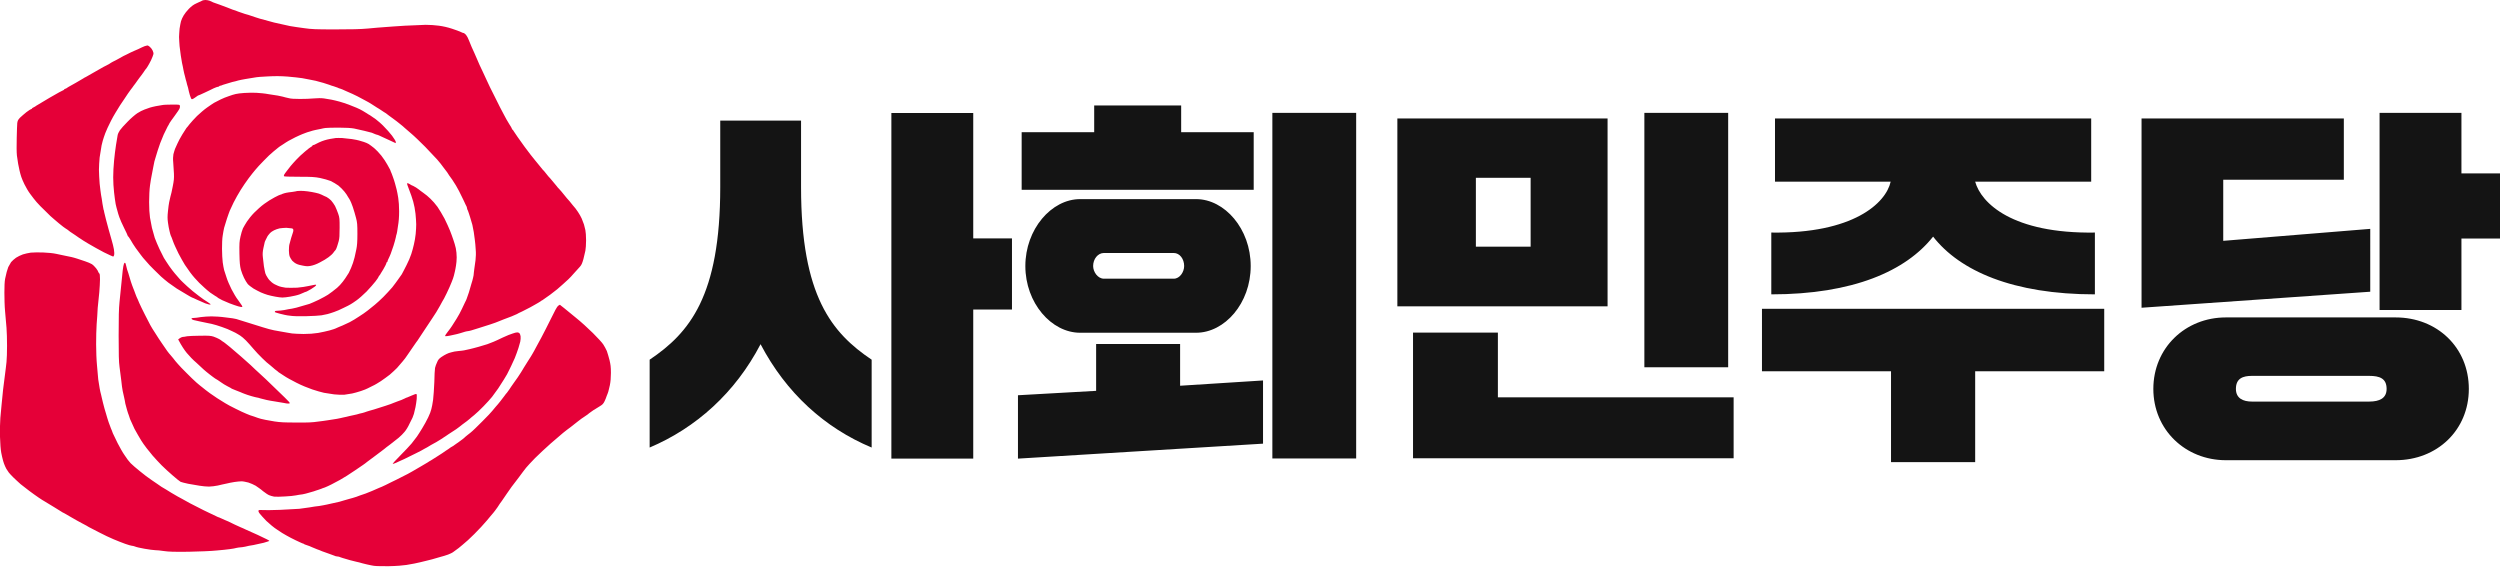
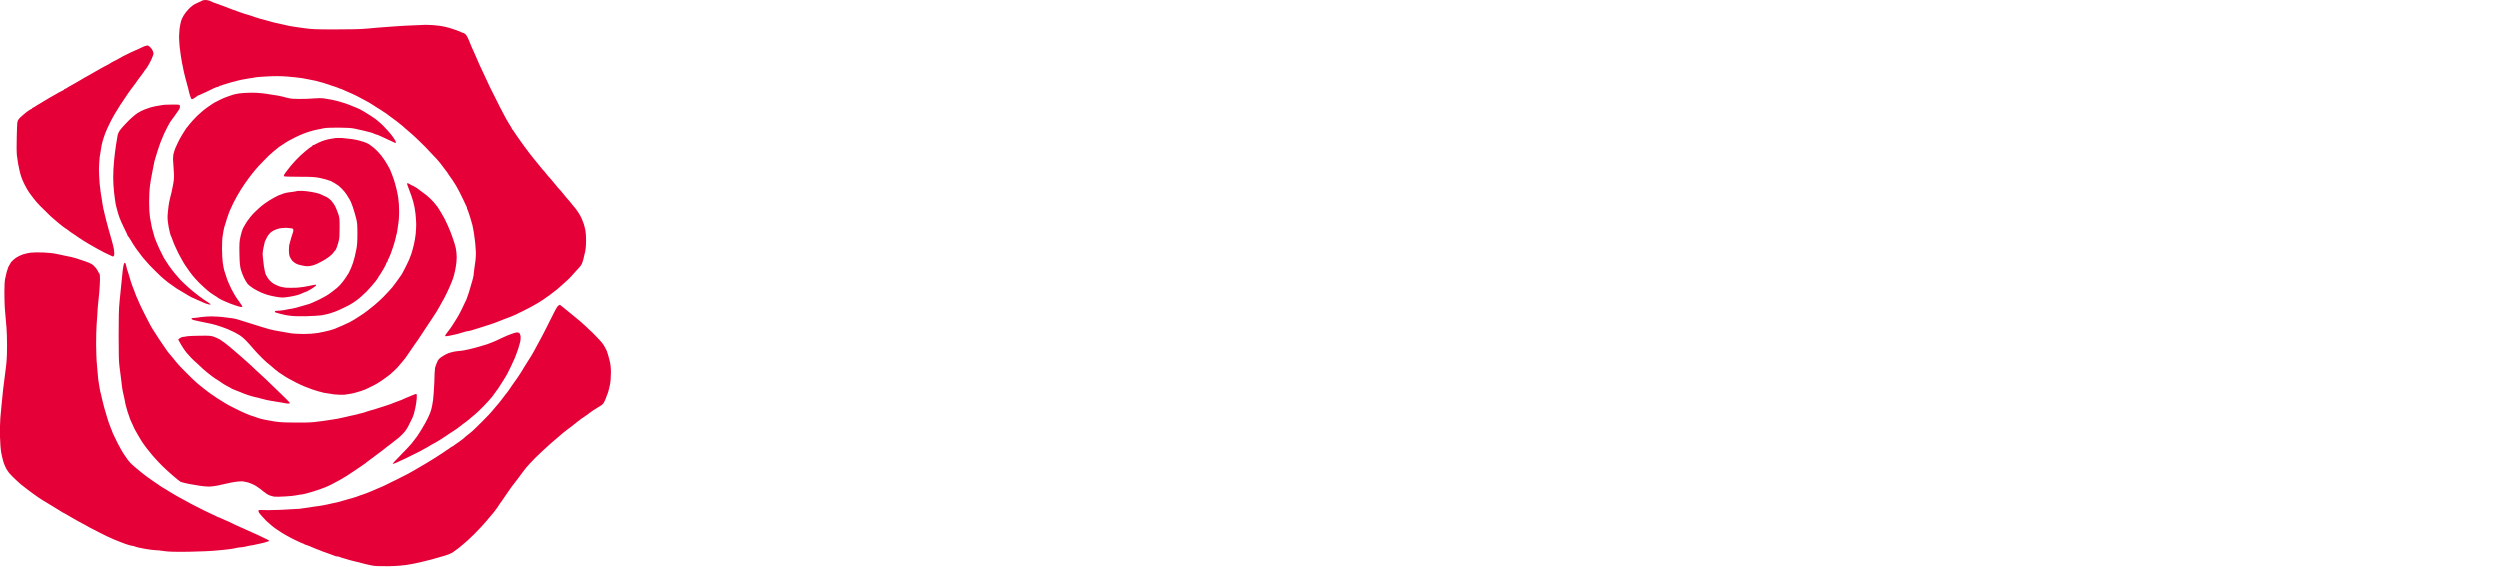
<svg xmlns="http://www.w3.org/2000/svg" version="1.2" viewBox="0 0 1420 322" width="1420" height="322">
  <style>.a{fill:#e50038}.b{fill:#141414}</style>
  <path fill-rule="evenodd" class="a" d="m116.7 0c0.7 0 1.8 0.2 2.3 0.4 0.6 0.3 1.6 0.7 2.2 1 0.6 0.2 2.1 0.8 3.4 1.2 1.3 0.5 3.2 1.2 4.3 1.6 1 0.4 2.5 1 3.3 1.3 0.8 0.2 2.2 0.7 3.1 1.1 1 0.4 2.6 0.9 3.8 1.3 1.1 0.3 2.9 0.8 3.9 1.2 1 0.4 3.1 1 4.6 1.5 1.4 0.4 5.1 1.4 8.1 2.2 3 0.7 7.1 1.6 9 2 1.9 0.3 5.5 0.9 8.1 1.2 4.1 0.6 6.5 0.7 17.5 0.7 9.4 0 14.3-0.1 18.7-0.5 3.2-0.3 7.6-0.7 9.5-0.8 2-0.2 7.2-0.5 11.5-0.8 4.3-0.2 9.6-0.4 11.8-0.5 2.2 0 5.5 0.2 7.5 0.5 2.3 0.3 5 0.9 7.4 1.7 2.1 0.7 4.4 1.5 5.1 1.9 0.7 0.4 1.5 0.6 1.7 0.6 0.1 0 0.7 0.5 1.2 1 0.5 0.6 1.2 1.9 1.6 3 0.4 1 1.1 2.8 1.6 3.9 0.5 1.1 1.2 2.6 1.5 3.3 0.3 0.7 1.1 2.4 1.7 3.9 0.6 1.5 1.9 4.4 3 6.6 1 2.2 2.2 4.7 2.6 5.6 0.4 1 2.3 4.9 4.3 8.8 1.9 3.9 4.2 8.4 5.1 10 0.8 1.6 2.2 4.1 3.1 5.5 0.9 1.3 1.6 2.6 1.6 2.8 0 0.1 0.1 0.3 0.2 0.4 0.2 0 0.6 0.5 0.9 1.1 0.3 0.5 1.3 1.9 2.1 3.1 0.8 1.2 2.6 3.7 4 5.6 1.4 1.9 2.9 3.9 3.4 4.5 0.5 0.6 1.6 2 2.4 3 0.9 1.1 2.1 2.5 2.7 3.3 0.6 0.8 1.4 1.7 1.7 2.1 0.4 0.3 1.3 1.4 2 2.3 0.8 1 1.8 2.3 2.4 2.8 0.5 0.6 1.7 2 2.5 3 0.9 1.1 1.7 2 1.7 2.1 0.1 0.1 1.1 1.1 2.1 2.3 1 1.2 2.4 2.9 3.1 3.8 0.8 0.8 2.2 2.5 3.2 3.8 1.1 1.2 2.5 3 3.1 4 0.7 1.1 1.7 2.7 2.1 3.7 0.4 0.9 1 2.5 1.3 3.4 0.2 1 0.6 2.4 0.8 3.2 0.2 0.9 0.4 3.4 0.4 5.8 0 2.3-0.2 5-0.4 5.9-0.2 0.9-0.7 3-1.1 4.7-0.7 2.5-1.1 3.4-2 4.4-0.6 0.7-2.3 2.6-3.8 4.2-1.4 1.7-4 4.2-5.8 5.7-1.7 1.5-3.2 2.8-3.3 2.9-0.1 0.1-1.9 1.5-4 3.1-2.2 1.6-4.2 3-4.4 3.1-0.3 0.1-0.6 0.3-0.7 0.4-0.1 0.1-0.8 0.6-1.7 1.1-0.8 0.5-1.8 1-2.1 1.2-0.3 0.2-1.4 0.8-2.5 1.4-1.1 0.6-3.1 1.6-4.5 2.3-1.4 0.6-2.7 1.3-3 1.5-0.2 0.1-1.6 0.7-3 1.3-1.4 0.5-3.4 1.3-4.5 1.7-1.2 0.5-2.5 1-3 1.2-0.5 0.3-2.7 1-4.7 1.7-2.1 0.7-5.1 1.6-6.6 2.1-1.6 0.5-3.4 1-4.2 1.3-0.7 0.2-1.6 0.4-1.9 0.4-0.3 0-1 0.2-1.5 0.3-0.5 0.2-1.7 0.5-2.6 0.8-1 0.3-2.8 0.8-4 1-1.2 0.3-2.8 0.6-3.5 0.7-0.8 0.1-1.3 0.1-1.3-0.1 0-0.2 0.6-1.2 1.5-2.3 0.8-1 1.9-2.5 2.4-3.3 0.5-0.7 1.7-2.6 2.6-4.1 1-1.6 2.4-4.1 3.1-5.7 0.8-1.6 1.6-3.3 1.8-3.8 0.3-0.5 0.6-1.2 0.8-1.7 0.1-0.4 0.5-1.3 0.7-2 0.3-0.7 0.9-2.6 1.3-4.1 0.5-1.6 1-3.6 1.3-4.4 0.2-0.9 0.6-2.2 0.7-3 0-0.8 0.3-2.4 0.4-3.6 0.2-1.2 0.5-3.5 0.7-5 0.2-1.7 0.3-4.2 0.1-6.1-0.1-1.7-0.3-4.2-0.5-5.5-0.2-1.2-0.5-3.3-0.6-4.4-0.2-1.3-0.6-3.1-0.8-4.1-0.3-1.1-0.9-3-1.3-4.4-0.4-1.4-1-3-1.2-3.6-0.3-0.5-0.5-1.1-0.5-1.3 0-0.2-0.1-0.6-0.2-0.9-0.2-0.3-0.5-1-0.8-1.6-0.2-0.6-1.2-2.5-2-4.2-0.8-1.8-2.3-4.6-3.3-6.3-1.1-1.8-2-3.2-2.1-3.3-0.1-0.1-0.9-1.2-1.8-2.5-0.8-1.3-1.6-2.5-1.7-2.5-0.1-0.1-0.8-1.1-1.6-2.1-0.7-1-1.4-1.9-1.5-2-0.1-0.1-1-1.2-2-2.4-1.1-1.2-4.1-4.4-6.8-7.2-2.7-2.7-6.3-6.2-8-7.6-1.8-1.6-3.4-3-3.7-3.2-0.2-0.3-1.4-1.2-2.6-2.2-1.2-1-2.8-2.2-3.5-2.7-0.7-0.5-2.1-1.6-3-2.2-0.9-0.8-2.1-1.6-2.7-1.9-0.5-0.4-1.3-0.9-1.8-1.2-0.5-0.4-1.5-0.9-2.1-1.3-0.6-0.4-1.8-1.2-2.8-1.8-0.9-0.6-2.6-1.6-3.8-2.2-1.1-0.6-3.1-1.7-4.5-2.4-1.4-0.7-4.1-2-6.1-2.8-1.9-0.9-3.6-1.6-3.8-1.6-0.2 0-0.8-0.2-1.3-0.5-0.6-0.2-1.6-0.6-2.3-0.8-0.7-0.2-1.8-0.5-2.4-0.8-0.6-0.2-2.1-0.7-3.4-1.1-1.3-0.4-3.3-0.9-4.4-1.2-1.1-0.2-2.7-0.5-3.5-0.7-0.8-0.2-2.7-0.5-4.2-0.8-1.6-0.3-5.3-0.6-8.3-0.9-3.8-0.3-7.2-0.3-11-0.1-3 0.1-6.7 0.4-8 0.7-1.4 0.2-3.6 0.6-4.9 0.8-1.3 0.2-3.1 0.6-4 0.8-0.9 0.3-2.5 0.7-3.5 0.9-1 0.3-2.3 0.7-3 0.9-0.7 0.2-1.8 0.5-2.3 0.7-0.6 0.3-1.2 0.5-1.5 0.5-0.2 0-0.5 0.1-0.6 0.3-0.1 0.2-0.4 0.3-0.7 0.3-0.3 0-1.4 0.4-2.5 0.9-1 0.5-3.4 1.7-5.2 2.5-1.9 0.9-3.5 1.6-3.7 1.6-0.1 0.1-0.9 0.6-1.7 1.2-1.3 0.9-1.7 1-2 0.7-0.2-0.3-0.6-1.3-0.9-2.3-0.3-1.1-0.8-2.9-1-4.1-0.4-1.2-0.8-2.7-0.9-3.3-0.2-0.6-0.6-2-0.8-3-0.3-1-0.7-2.7-0.9-3.8-0.2-1-0.5-2.8-0.8-3.9-0.2-1.1-0.5-3-0.7-4.2-0.2-1.3-0.5-3.6-0.7-5.4-0.1-1.7-0.3-4-0.3-5.2 0-1.1 0.2-3.2 0.3-4.7 0.2-1.4 0.6-3.4 0.8-4.2 0.3-0.9 0.9-2.4 1.5-3.3 0.5-0.9 1.9-2.7 3-3.8 1.5-1.5 2.7-2.4 4.3-3.1 1.2-0.5 2.5-1.2 3-1.4 0.4-0.3 1.4-0.5 2.1-0.5zm-92.3 143.4c2.7 0.1 5.8 0.4 7.6 0.8 1.6 0.3 3.9 0.8 5.2 1.1 1.2 0.3 2.7 0.6 3.4 0.7 0.7 0.2 2.1 0.5 3.2 0.9 1 0.3 3 1 4.5 1.5 1.5 0.5 3.2 1.2 3.8 1.6 0.7 0.4 1.8 1.5 2.5 2.4 0.7 0.9 1.2 1.8 1.2 2 0 0.1 0.2 0.5 0.5 0.8 0.4 0.3 0.5 1.1 0.5 3.4 0 1.6-0.2 5-0.4 7.4-0.3 2.4-0.7 6.4-0.9 8.9-0.1 2.6-0.4 6.7-0.6 9.2-0.2 2.6-0.3 7.7-0.3 11.5 0 3.7 0.2 9.1 0.5 12 0.2 2.9 0.6 6.4 0.7 7.9 0.2 1.4 0.6 3.7 0.8 5 0.2 1.3 0.6 2.9 0.8 3.6 0.1 0.7 0.7 2.8 1.1 4.7 0.5 1.9 1.2 4.7 1.7 6.1 0.4 1.5 1.1 3.7 1.5 4.9 0.4 1.2 1 2.8 1.3 3.5 0.3 0.6 0.8 1.9 1.1 2.8 0.4 0.8 1.6 3.4 2.7 5.6 1.2 2.3 2.9 5.4 4 6.9 1 1.6 2.5 3.6 3.4 4.5 0.9 0.9 3.2 2.9 5.2 4.5 2 1.7 5.1 4 6.9 5.2 1.7 1.2 4.2 2.8 5.4 3.7 1.3 0.7 3.8 2.3 5.6 3.4 1.8 1.1 3.4 2 3.6 2.1 0.2 0.1 1.2 0.6 2.4 1.3 1.1 0.6 3.2 1.8 4.7 2.6 1.5 0.8 3.6 1.9 4.9 2.5 1.1 0.6 4.1 2.1 6.5 3.2 2.3 1.1 4.4 2.1 4.4 2.1 0.1 0 1 0.3 2 0.8 1 0.5 2.7 1.2 3.9 1.7 1.1 0.6 2.8 1.3 3.7 1.8 1 0.4 2.4 1.1 3.3 1.5 0.9 0.4 2.2 0.9 2.9 1.3 0.6 0.3 3.7 1.7 6.7 3 3 1.5 5.8 2.7 6.1 3 0.4 0.1 0.6 0.4 0.5 0.5-0.1 0.1-1.5 0.5-3.1 1-1.7 0.4-4.3 1-5.9 1.3-1.5 0.2-3.6 0.6-4.6 0.9-1 0.2-2.3 0.4-2.8 0.4-0.6 0-1.5 0.2-2.1 0.3-0.6 0.2-2.3 0.5-3.8 0.7-1.5 0.2-4.9 0.6-7.7 0.8-2.8 0.3-9.8 0.6-15.7 0.7-8.6 0.1-11.3 0-14.1-0.4-1.8-0.3-4.1-0.5-5-0.5-0.9 0-3.6-0.4-6-0.8-2.4-0.4-4.9-1-5.5-1.3-0.5-0.2-1.3-0.4-1.7-0.4-0.4 0-2.1-0.5-3.8-1.1-1.7-0.6-4.7-1.8-6.6-2.6-1.9-0.8-5.6-2.5-8.2-3.9-2.6-1.3-5.2-2.7-5.8-3-0.6-0.4-2.2-1.3-3.6-2-1.4-0.7-4.4-2.4-6.8-3.8-2.3-1.3-4.2-2.5-4.3-2.4 0 0-2.3-1.4-5-3.1-2.7-1.7-5.2-3.2-5.6-3.4-0.3-0.1-1.8-1.1-3.3-2.1-1.4-1-3.9-2.7-5.3-3.8-1.5-1.1-3.7-2.8-4.9-3.8-1.2-1.1-3.1-2.8-4.2-3.9-1.2-1.2-2.3-2.4-2.5-2.7-0.3-0.4-0.9-1.3-1.4-2.1-0.4-0.7-1-2.1-1.3-2.9-0.3-0.9-0.7-2.1-0.8-2.7-0.2-0.6-0.5-2.2-0.8-3.6-0.3-1.6-0.6-5.1-0.7-9-0.1-3.5 0-8.3 0.2-10.7 0.2-2.3 0.5-5.7 0.7-7.5 0.2-1.8 0.5-4.5 0.6-6 0.1-1.4 0.4-3.8 0.6-5.3 0.2-1.5 0.6-4.3 0.8-6.3 0.3-2 0.6-5 0.8-6.7 0.2-1.6 0.3-5.8 0.3-9.2 0-3.4-0.1-8-0.3-10.2-0.2-2.1-0.5-6.3-0.8-9.2-0.3-3-0.4-7.8-0.4-10.8 0-3.5 0.1-6.2 0.4-7.8 0.3-1.4 0.7-3.1 0.9-3.9 0.2-0.8 0.6-2 0.9-2.8 0.4-0.8 1.1-2 1.6-2.8 0.6-0.7 1.8-1.8 2.8-2.5 0.9-0.6 2.7-1.5 3.9-1.9 1.2-0.4 3.2-0.8 4.5-1 1.3-0.1 4.4-0.2 6.9-0.1zm293.6 29.7c0 0 0.3 0.1 0.5 0.4 0.2 0.2 1 0.8 1.8 1.4 0.8 0.6 3.8 3.1 6.6 5.4 2.9 2.3 7.3 6.3 9.9 8.9 2.6 2.6 5.3 5.5 5.9 6.5 0.6 0.9 1.5 2.6 2 3.7 0.4 1.2 1.1 3.5 1.5 5.1 0.6 2.5 0.8 3.9 0.8 7.3 0 2.8-0.2 5-0.6 7-0.3 1.5-0.8 3.2-0.9 3.7-0.2 0.5-0.5 1.6-0.9 2.4-0.2 0.8-0.8 2.1-1.2 3-0.7 1.4-1.1 1.9-2.8 2.9-1 0.6-2 1.2-2.1 1.3-0.1 0.1-0.4 0.3-0.6 0.4-0.3 0.1-1.2 0.7-2 1.3-0.9 0.6-1.8 1.3-2.1 1.6-0.2 0.2-1.1 0.8-1.9 1.3-0.8 0.5-2.4 1.6-3.6 2.6-1.2 1-3.1 2.4-4.2 3.3-1.2 0.8-3 2.3-4.3 3.3-1.2 1-4.4 3.7-7 6-2.7 2.4-6.7 6.1-8.9 8.3-2.2 2.3-4.5 4.7-5.1 5.5-0.6 0.8-2.6 3.3-4.3 5.7-1.8 2.3-3.5 4.6-3.9 5.1-0.3 0.5-1.6 2.3-2.8 4-1.2 1.7-2.5 3.6-2.8 4.1-0.4 0.5-1.5 2-2.4 3.5-1 1.4-2.1 2.9-2.4 3.2-0.3 0.4-1.1 1.3-1.7 2-0.6 0.8-2.9 3.5-5.2 6-2.2 2.4-5.6 5.8-7.5 7.5-1.9 1.7-4.3 3.7-5.3 4.5-1 0.7-2.4 1.7-3 2.2-0.6 0.5-2 1.1-3 1.5-1 0.4-3.1 1-4.6 1.4-1.4 0.4-3.5 1-4.5 1.3-1 0.3-2.7 0.7-3.6 0.9-1 0.3-2.5 0.6-3.3 0.8-0.9 0.2-2.3 0.5-3.2 0.7-0.8 0.1-2.9 0.5-4.5 0.8-2.1 0.3-5.2 0.6-10.2 0.7-5.9 0-7.7 0-9.8-0.5-1.3-0.2-3.5-0.8-4.8-1.1-1.3-0.4-2.9-0.8-3.5-0.9-0.6-0.1-2.2-0.5-3.6-0.9-1.4-0.4-3.2-0.9-4.1-1.2-0.9-0.3-1.9-0.6-2.3-0.8-0.3-0.1-1-0.2-1.4-0.2-0.4 0-0.8-0.2-1-0.3-0.2-0.1-1.5-0.6-3-1.1-1.4-0.5-3.4-1.2-4.2-1.5-0.9-0.4-2.1-0.9-2.8-1.1-0.7-0.3-2-0.8-2.9-1.2-0.8-0.4-2.1-0.9-2.8-1.1-0.7-0.2-1.4-0.5-1.6-0.6-0.1-0.2-0.6-0.4-1.1-0.5-0.4-0.2-2.1-0.9-3.7-1.7-1.7-0.8-4-2-5.2-2.7-1.2-0.6-3.6-2.1-5.3-3.3-1.8-1.1-4.5-3.4-6.2-5-1.6-1.7-3.4-3.6-3.8-4.2-0.5-0.6-0.8-1.4-0.7-1.6 0.1-0.4 0.5-0.5 2.1-0.4 1.1 0.1 5.6 0.1 10.1-0.1 4.5-0.2 9.4-0.5 11-0.6 1.6-0.2 4.2-0.6 5.8-0.8 1.7-0.3 4.1-0.7 5.5-0.8 1.4-0.2 3.3-0.6 4.3-0.8 0.9-0.2 2.5-0.6 3.6-0.8 1-0.2 2.6-0.6 3.6-0.8 0.9-0.3 2.1-0.6 2.7-0.8 0.5-0.2 1.7-0.5 2.8-0.8 1-0.2 2.8-0.8 4.1-1.2 1.2-0.5 3-1.1 3.9-1.4 0.9-0.3 2.1-0.7 2.7-1 0.5-0.2 1.2-0.5 1.5-0.6 0.4-0.1 1.6-0.7 2.8-1.2 1.2-0.5 2.2-1 2.3-1 0.2 0 1.7-0.7 3.4-1.5 1.7-0.9 4.5-2.2 6.1-3 1.7-0.8 4.6-2.3 6.5-3.3 1.9-1.1 3.7-2 3.9-2.2 0.3-0.2 1.9-1.1 3.6-2.1 1.7-1 3.5-2.1 3.9-2.3 0.4-0.3 1.2-0.8 1.8-1.1 0.5-0.3 1.8-1.2 3-1.9 1.1-0.7 2.2-1.4 2.5-1.6 0.3-0.2 1.6-1 2.8-1.9 1.3-0.8 2.4-1.6 2.5-1.7 0.1-0.1 0.7-0.5 1.3-0.8 0.6-0.3 1.1-0.7 1.2-0.8 0.1-0.1 1.3-0.9 2.7-1.9 1.4-1 2.9-2.1 3.4-2.7 0.5-0.4 1.9-1.6 3-2.4 1.2-0.9 4.2-3.9 6.8-6.5 2.7-2.7 5.2-5.3 5.6-5.9 0.5-0.6 1.4-1.7 2-2.4 0.7-0.7 1.8-2.1 2.6-3.1 0.8-1 1.8-2.3 2.3-3 0.4-0.6 1.1-1.5 1.5-1.9 0.3-0.4 0.9-1.3 1.3-1.8 0.4-0.6 1.5-2.3 2.6-3.8 1-1.5 2-2.9 2.2-3.1 0.1-0.1 0.9-1.3 1.7-2.6 0.8-1.2 1.5-2.5 1.7-2.8 0.2-0.3 1.1-1.7 2-3.2 0.9-1.5 1.9-2.9 2.1-3.3 0.2-0.3 0.6-1.1 1-1.7 0.4-0.6 1.1-2 1.7-3.1 0.6-1.1 2.1-3.8 3.2-5.9 1.2-2.2 3.6-7 5.4-10.6 2.1-4.4 3.5-6.9 4.1-7.4 0.5-0.3 0.9-0.6 1-0.6zm-234.3-147.3c0.2 0 0.9 0.3 1.4 0.8 0.6 0.5 1.3 1.4 1.6 2.1 0.4 0.9 0.6 1.6 0.4 2.2-0.1 0.5-0.7 2-1.3 3.3-0.6 1.3-1.6 3-2.1 3.8-0.5 0.8-1 1.5-1.2 1.6 0 0.1-0.5 0.7-1 1.5-0.5 0.7-1.1 1.6-1.3 1.8-0.3 0.3-1.2 1.6-2.1 2.8-0.8 1.2-1.8 2.5-2.2 3-0.3 0.4-1 1.5-1.7 2.3-0.7 0.9-2.2 3.1-3.5 5.1-1.3 1.8-3.7 5.5-5.2 8.1-1.6 2.6-3.5 6.4-4.4 8.4-0.9 1.9-1.8 4.3-2.1 5.3-0.4 0.9-0.9 3.1-1.3 4.7-0.3 1.6-0.8 4.7-1.1 6.8-0.2 2-0.4 5.2-0.4 7 0 1.8 0.2 5.4 0.4 7.9 0.3 2.5 0.6 5.4 0.8 6.4 0.2 1 0.6 3.3 0.8 5 0.3 1.8 0.6 3.2 0.6 3.3 0.1 0.1 0.3 0.8 0.4 1.6 0.2 0.8 0.6 2.6 1 4.1 0.4 1.5 1.1 4 1.5 5.6 0.5 1.7 1.2 4.4 1.7 6 0.5 1.6 1.1 4.1 1.3 5.3 0.2 1.3 0.3 2.8 0.1 3.3-0.1 0.5-0.3 0.8-0.6 0.8-0.2 0-2.5-1.1-5.2-2.4-2.7-1.4-6.6-3.6-8.8-4.9-2.2-1.3-4.1-2.5-4.3-2.7-0.2-0.1-1.6-1-3.1-2.1-1.6-1-2.9-1.9-3-2-0.1-0.1-0.7-0.6-1.4-1.1-0.7-0.4-1.8-1.2-2.5-1.7-0.7-0.6-1.8-1.5-2.5-2-0.7-0.6-1.9-1.6-2.7-2.3-0.8-0.6-3-2.6-4.8-4.5-2-1.8-4.2-4.2-5.1-5.2-0.9-1-2.5-3.1-3.6-4.6-1.1-1.4-2.5-3.9-3.3-5.5-0.7-1.5-1.6-3.4-1.8-4.2-0.3-0.8-0.7-2.4-1-3.6-0.2-1.2-0.6-3-0.8-3.9-0.1-1-0.5-3.1-0.7-4.7-0.2-2-0.2-5.5-0.1-9.9 0.1-3.8 0.2-7.7 0.3-8.5 0.2-1.3 0.4-1.8 1.5-3 0.8-0.8 2.5-2.2 3.7-3.2 1.3-1 2.6-1.8 2.8-1.8 0.2 0 0.4-0.1 0.4-0.3-0.1-0.1 0.4-0.4 1-0.7 0.5-0.2 1.1-0.6 1.3-0.8 0.2-0.1 3.7-2.2 7.7-4.6 4.1-2.4 7.6-4.3 7.8-4.3 0.2 0 0.4-0.2 0.4-0.3 0-0.2 0.3-0.4 0.7-0.5 0.4-0.1 0.8-0.3 0.8-0.4 0.1-0.1 0.6-0.4 1.1-0.7 0.6-0.3 2.4-1.3 4.1-2.3 1.8-1.1 3.6-2.1 4.1-2.4 0.5-0.4 1.2-0.7 1.4-0.8 0.3-0.1 1-0.6 1.6-0.9 0.6-0.4 2.2-1.3 3.5-2 1.2-0.7 3.6-2 5.1-2.9 1.6-0.8 3-1.6 3.1-1.6 0.1 0 0.4-0.2 0.6-0.4 0.2-0.2 1-0.6 1.7-1 0.7-0.3 2.4-1.2 3.8-2 1.4-0.8 3-1.7 3.6-1.9 0.6-0.3 1.7-0.9 2.6-1.3 0.9-0.4 2.8-1.3 4.3-1.9 1.4-0.7 3.1-1.5 3.7-1.7 0.6-0.2 1.3-0.4 1.5-0.4zm61.8 26.9c1.9 0.1 5.1 0.4 7.1 0.8 2 0.3 4.3 0.7 5.2 0.8 0.8 0.2 2.1 0.4 2.8 0.6 0.7 0.2 2.1 0.6 3.2 0.8 1.3 0.4 3.5 0.5 6.6 0.5 2.6 0 6.1-0.1 7.9-0.3 2-0.2 4.3-0.2 5.7 0 1.3 0.2 3.2 0.5 4.2 0.7 1.1 0.2 3.1 0.7 4.6 1.1 1.5 0.4 3.8 1.2 5.2 1.7 1.4 0.6 3.4 1.4 4.5 1.8 1.2 0.5 2.8 1.3 3.6 1.8 0.8 0.5 1.9 1.2 2.3 1.4 0.5 0.4 1.3 0.8 1.8 1.1 0.5 0.3 1.9 1.3 3.2 2.2 1.2 0.9 3.3 2.7 4.6 4.1 1.4 1.4 3.5 3.7 4.7 5.3 1.1 1.5 2.1 3.1 2.1 3.5 0 0.4 0 0.7-0.1 0.7 0 0-1.4-0.6-3.2-1.5-1.7-0.8-4-1.9-5-2.3-1-0.5-2-0.9-2.1-0.9-0.2 0-0.7-0.2-1.3-0.4-0.5-0.2-1.4-0.6-1.9-0.8-0.6-0.1-2.5-0.6-4.3-1.1-1.8-0.4-4.4-1-5.8-1.3-1.7-0.3-4.4-0.5-8.8-0.5-3.4 0-6.8 0.1-7.5 0.2-0.7 0.1-1.8 0.3-2.5 0.5-0.7 0.1-2.1 0.4-3 0.6-1 0.2-2.5 0.6-3.3 0.9-0.9 0.2-1.9 0.6-2.2 0.7-0.4 0.1-1.3 0.5-2.1 0.8-0.7 0.3-2.6 1.1-4 1.8-1.5 0.8-3.2 1.7-3.8 2-0.6 0.3-2.1 1.3-3.3 2.1-1.2 0.8-2.4 1.5-2.5 1.7-0.2 0.1-1.4 1.1-2.7 2.2-1.3 1-3.8 3.4-5.6 5.3-1.9 1.9-4 4.2-4.8 5.2-0.8 0.9-2.5 3.1-3.8 4.8-1.3 1.7-3.3 4.7-4.5 6.6-1.2 1.9-3 5.1-4 7.1-0.9 1.9-1.9 4.1-2.2 4.7-0.2 0.6-1 2.6-1.6 4.5-0.6 1.9-1.3 4.3-1.6 5.2-0.2 0.9-0.6 2.9-0.8 4.4-0.3 1.5-0.4 4.9-0.4 7.5 0 2.7 0.2 6.2 0.4 7.7 0.2 1.6 0.6 3.5 0.8 4.4 0.3 0.9 0.9 2.8 1.4 4.3 0.4 1.4 1.7 4.4 2.8 6.6 1.1 2.1 2.7 4.9 3.7 6.1 0.8 1.2 1.8 2.5 2.1 3 0.3 0.4 0.4 0.9 0.3 1-0.2 0.1-1.2-0.1-2.3-0.4-1.1-0.3-3.3-1.1-4.9-1.7-1.5-0.6-3.4-1.4-4.2-1.8-0.8-0.4-1.8-1-2.2-1.2-0.4-0.3-0.8-0.6-0.9-0.7-0.1-0.1-0.5-0.3-1-0.6-0.4-0.2-1.6-1-2.7-1.8-1-0.8-2.5-2-3.2-2.7-0.8-0.7-2.2-2-3-2.8-0.9-0.9-2.1-2.2-2.7-2.9-0.6-0.7-1.8-2.1-2.5-3.1-0.8-1.1-2.1-3-3-4.3-0.8-1.2-2.4-4.2-3.6-6.4-1.1-2.3-2.6-5.4-3.1-6.9-0.6-1.6-1.1-3.1-1.3-3.3-0.1-0.3-0.5-1.4-0.7-2.5-0.3-1.1-0.7-3.3-0.9-4.9-0.3-2.2-0.3-3.6 0-6.4 0.2-2 0.5-4.4 0.7-5.2 0.2-0.9 0.5-2.3 0.7-3.1 0.3-0.9 0.9-3.5 1.3-5.7 0.7-3.5 0.8-4.6 0.7-7.4-0.1-1.8-0.3-4.6-0.4-6.3-0.2-1.8-0.1-3.6 0.1-4.7 0.3-0.9 0.6-2.3 0.9-3 0.3-0.6 0.9-2.1 1.4-3.1 0.4-1 1.7-3.4 2.8-5.2 1.1-1.8 2.2-3.4 2.3-3.6 0.3-0.2 1-1.2 1.8-2.2 0.8-1 2.7-3.1 4.2-4.6 1.6-1.5 4.1-3.7 5.7-4.8 1.5-1.1 3.4-2.3 4-2.7 0.7-0.4 2.4-1.2 3.7-1.9 1.2-0.6 3.4-1.5 4.7-1.9 1.3-0.5 3-1 3.9-1.2 0.8-0.2 3-0.5 4.9-0.6 1.8-0.1 4.8-0.2 6.7-0.1zm-47.8 6.7c4.2 0 4.3 0 4.5 0.7 0.1 0.4 0 1-0.2 1.5-0.1 0.4-1.4 2.3-2.8 4.2-1.4 1.9-2.7 3.7-2.9 4.1-0.1 0.3-0.6 1.2-1.1 2-0.4 0.8-1.4 2.8-2.2 4.5-0.7 1.7-1.6 3.9-2 4.9-0.4 1-1 2.8-1.4 4.1-0.4 1.3-0.9 3-1.1 3.6-0.2 0.7-0.6 1.9-0.8 2.7-0.2 0.8-0.5 2.3-0.7 3.5-0.2 1.1-0.6 3-0.8 4.2-0.3 1.2-0.7 3.9-1 6-0.3 2.1-0.5 6.1-0.5 9.4 0 3.5 0.2 6.8 0.5 8.8 0.3 1.7 0.8 4.3 1.1 5.8 0.4 1.5 1.1 4 1.6 5.7 0.6 1.6 1.8 4.5 2.7 6.4 0.9 1.9 2.1 4.2 2.5 5 0.5 0.9 1.9 2.9 3 4.6 1.1 1.6 2.6 3.5 3.2 4.2 0.6 0.7 1.8 2.1 2.6 3 0.8 1 2.9 2.9 4.5 4.4 1.6 1.5 4.4 3.8 6.3 5.2 1.8 1.4 4.2 3.1 5.3 3.7 1.5 1 1.9 1.3 1.4 1.4-0.3 0.1-1.6-0.3-2.8-0.7-1.2-0.5-3.3-1.4-4.8-2.1-1.4-0.7-2.6-1.2-2.7-1.2-0.1 0-1.6-0.8-3.2-1.8-1.7-1-4.2-2.5-5.5-3.3-1.2-0.9-3.4-2.4-4.7-3.3-1.3-1-3.2-2.6-4.2-3.5-1-1-3-2.9-4.2-4.1-1.4-1.3-3.3-3.4-4.3-4.6-1.1-1.2-2.5-2.8-3-3.6-0.6-0.8-1.9-2.5-2.9-3.9-1-1.4-2.3-3.5-2.9-4.6-0.7-1.1-1.3-2.1-1.5-2.1-0.1-0.1-0.2-0.2-0.2-0.4 0-0.2-0.9-2.1-2-4.3-1.1-2.2-2.3-4.9-2.7-6.1-0.4-1.1-0.9-2.7-1.1-3.6-0.3-0.9-0.7-2.6-1-3.9-0.2-1.3-0.7-4.3-0.9-6.6-0.3-2.3-0.5-6.2-0.5-8.6 0-2.5 0.2-6.7 0.5-9.5 0.2-2.7 0.8-6.7 1.1-8.9 0.4-2.2 0.8-4.6 0.9-5.4 0.1-0.8 0.7-2 1.3-2.9 0.6-0.9 2.6-3.1 4.4-4.9 1.8-1.9 4.3-4 5.5-4.8 1.2-0.8 3-1.7 4.1-2.1 1-0.3 2.4-0.8 3.1-1.1 0.7-0.2 2.2-0.6 3.3-0.8 1.1-0.2 2.7-0.5 3.5-0.6 0.8-0.2 3.3-0.3 5.7-0.3zm96.7 19c1.2 0.1 3.7 0.4 5.5 0.6 1.7 0.3 3.5 0.6 4 0.8 0.5 0.1 1.8 0.5 2.7 0.8 0.9 0.3 2.2 0.8 2.8 1.2 0.6 0.4 2 1.4 3.1 2.3 1.1 0.9 2.9 2.8 4.1 4.3 1.2 1.5 2.7 3.8 3.4 5.1 0.8 1.4 1.5 2.7 1.6 2.9 0.1 0.3 0.3 0.8 0.4 1.1 0.2 0.4 0.7 1.6 1.1 2.8 0.5 1.2 1 3 1.3 4 0.3 0.9 0.6 2.5 0.9 3.4 0.2 1 0.7 3.1 0.9 4.7 0.3 1.8 0.5 4.9 0.5 7.6 0 3.3-0.2 5.9-0.7 8.7-0.3 2.2-0.6 4.1-0.7 4.2-0.1 0-0.3 1-0.5 2-0.2 1-0.8 3.1-1.3 4.7-0.5 1.5-1.2 3.6-1.6 4.6-0.4 0.9-0.9 2.2-1.2 2.7-0.3 0.6-0.6 1.3-0.6 1.5 0 0.3-0.1 0.5-0.3 0.5-0.2 0-0.3 0.2-0.3 0.4 0 0.2-0.3 0.9-0.6 1.5-0.3 0.6-0.9 1.6-1.2 2.2-0.4 0.6-0.9 1.5-1.3 2.1-0.3 0.6-0.7 1.2-0.9 1.4-0.3 0.2-0.4 0.5-0.4 0.6 0 0.2-0.8 1.4-1.8 2.7-1 1.3-3.3 3.9-5.1 5.8-1.8 1.8-4.4 4.1-5.7 5-1.3 0.9-2.7 1.9-3.3 2.2-0.5 0.3-2.3 1.3-4.1 2.1-1.7 0.9-4.1 1.9-5.3 2.3-1.2 0.4-2.9 1-3.8 1.2-0.8 0.2-2.4 0.5-3.4 0.7-1.1 0.2-5 0.4-8.7 0.5-4.3 0.1-7.7 0-9.4-0.3-1.5-0.1-3.9-0.7-5.5-1.1-1.5-0.4-2.8-0.8-2.9-0.9 0-0.1 0-0.3 0.1-0.5 0.1-0.2 0.8-0.3 1.6-0.3 0.9 0 2.5-0.2 3.7-0.4 1.2-0.3 3.2-0.6 4.4-0.8 1.2-0.2 3.6-0.8 5.4-1.4 1.7-0.5 3.7-1.1 4.5-1.3 0.8-0.3 3.1-1.3 5.2-2.3 2.1-1 4.5-2.4 5.3-2.9 0.9-0.6 1.7-1.2 1.8-1.3 0.1 0 0.8-0.6 1.7-1.3 0.9-0.6 2.4-1.9 3.3-2.9 1-1.1 2.3-2.7 3-3.8 0.7-1 1.6-2.4 2-3.1 0.3-0.7 0.9-2 1.3-2.8 0.4-0.9 0.8-2.2 1.1-2.9 0.2-0.6 0.6-2.1 0.9-3.1 0.2-1 0.7-3.1 1-4.6 0.4-1.9 0.6-4.2 0.6-8.7 0-5.4-0.1-6.6-0.8-9.2-0.4-1.6-1.2-4.3-1.8-6.1-0.6-1.7-1.3-3.4-1.5-3.7-0.2-0.4-0.7-1.3-1.2-2-0.3-0.7-1.3-2.1-2.1-3.1-0.8-1-2.3-2.5-3.4-3.4-1.2-0.9-3.2-2-4.4-2.6-1.3-0.5-4-1.3-6-1.7-3.1-0.6-4.8-0.7-12-0.7-4.6 0-8.5-0.1-8.5-0.3-0.1-0.1-0.1-0.5 0.1-0.9 0.2-0.4 0.5-0.8 0.6-0.9 0.1-0.1 0.5-0.7 0.9-1.2 0.5-0.6 1.4-1.8 2.1-2.7 0.7-0.9 2.2-2.5 3.3-3.7 1.1-1.2 3.3-3.3 4.9-4.6 1.5-1.3 3.1-2.5 3.5-2.7 0.4-0.2 0.7-0.4 0.7-0.6 0-0.1 0.2-0.3 0.5-0.4 0.3 0 0.8-0.2 1.1-0.4 0.2-0.1 1.2-0.6 2.2-1.1 0.9-0.4 2.3-1 3.1-1.2 0.8-0.3 2.3-0.6 3.3-0.8 1-0.2 2.5-0.4 3.1-0.5 0.7-0.1 2.4 0 3.7 0zm37.6 25.8c0.3 0.1 0.9 0.5 1.4 0.8 0.5 0.3 0.9 0.5 1.1 0.5 0.1 0 0.9 0.5 1.8 1 0.8 0.6 1.6 1.1 1.7 1.2 0.1 0.1 1.1 0.9 2.4 1.8 1.2 0.8 3 2.3 4.1 3.4 1.1 1 2.9 3.1 4 4.6 1 1.4 2.8 4.5 4 6.7 1.1 2.2 2.5 5.3 3.1 6.8 0.6 1.4 1.4 3.8 1.9 5.2 0.5 1.3 1.1 3.5 1.4 4.8 0.3 1.3 0.5 3.6 0.5 5.2 0 1.5-0.2 3.7-0.4 4.7-0.2 1.1-0.4 2.5-0.6 3.2-0.2 0.6-0.4 1.8-0.6 2.5-0.2 0.7-0.7 2.4-1.3 3.7-0.5 1.4-1.8 4.2-2.8 6.3-1 2.1-2.1 4.2-2.5 4.7-0.3 0.5-0.9 1.6-1.3 2.4-0.5 0.8-1.4 2.4-2.1 3.6-0.8 1.2-3.4 5.3-6 9.1-2.5 3.8-4.6 7-4.7 7.1-0.1 0.1-1 1.3-2 2.8-1 1.5-2.6 3.7-3.5 5.1-0.8 1.3-2.2 3.1-3 4-0.8 1-2.2 2.6-3.1 3.6-1 1-2.8 2.7-4.1 3.8-1.3 1-3.6 2.7-5.1 3.7-1.4 0.9-3.5 2.2-4.7 2.7-1.1 0.6-2.4 1.2-2.8 1.4-0.4 0.3-2.1 0.9-3.8 1.5-1.6 0.5-3.9 1.2-5 1.4-1.1 0.2-3.1 0.5-4.4 0.7-1.3 0.1-3.9 0-5.8-0.2-1.9-0.3-4.5-0.7-5.8-0.9-1.3-0.3-4.3-1.1-6.6-1.9-2.4-0.8-6.3-2.4-9-3.8-2.6-1.3-5.9-3.1-7.3-4.1-1.5-1-2.8-1.8-2.9-1.9-0.1-0.1-0.6-0.6-1.2-1-0.6-0.4-1.3-1-1.6-1.3-0.2-0.2-1.2-1-2-1.7-0.9-0.6-2.9-2.4-4.4-3.9-1.5-1.5-3.8-3.8-5-5.3-1.2-1.5-3.2-3.6-4.3-4.8-1.1-1.1-2.6-2.4-3.3-2.8-0.7-0.5-1.9-1.1-2.7-1.6-0.7-0.4-2.8-1.3-4.5-2.1-1.7-0.7-4.6-1.7-6.3-2.2-1.7-0.5-4-1.1-5-1.2-1.1-0.2-3-0.6-4.3-0.9-1.2-0.3-2.9-0.6-3.6-0.8-0.7-0.2-1.2-0.5-1.2-0.8 0-0.3 0.3-0.4 1.2-0.4 0.7 0 2.5-0.2 4.1-0.5 1.5-0.2 4.3-0.4 6-0.4 1.7 0 5.4 0.2 8.1 0.6 2.8 0.3 5.5 0.7 6 0.9 0.5 0.1 3.8 1.2 7.4 2.3 3.5 1.1 7 2.2 7.7 2.4 0.7 0.2 2.2 0.6 3.4 1 1.2 0.4 4.3 1 6.8 1.4 2.5 0.5 5.4 0.9 6.4 1.1 1.1 0.1 4 0.3 6.5 0.3 3.2 0 5.7-0.2 8.3-0.6 2.1-0.4 5-1 6.4-1.4 1.5-0.4 3.4-1 4.3-1.5 0.8-0.3 2.2-1 3.1-1.3 0.9-0.4 2.7-1.3 4.1-1.9 1.4-0.7 3.8-2.2 5.3-3.2 1.6-1 3.8-2.5 4.9-3.4 1.1-0.9 3-2.4 4.1-3.3 1.1-0.9 3.3-2.9 4.8-4.4 1.5-1.5 3.8-4 5.1-5.5 1.2-1.6 2.7-3.5 3.2-4.3 0.6-0.8 1.6-2.2 2.2-3.1 0.5-1 1.8-3.3 2.7-5.2 1-1.9 2.2-4.7 2.7-6.3 0.5-1.6 1.2-4 1.5-5.5 0.4-1.5 0.8-4.1 1-5.9 0.2-1.9 0.3-4.3 0.3-5.5 0-1.3-0.2-3.9-0.4-6-0.2-2.1-0.8-5.2-1.3-6.9-0.5-1.7-1.5-4.8-2.3-6.7-0.8-1.9-1.3-3.6-1.2-3.7 0.1 0 0.5 0 0.8 0.1zm-61.3 4.2c0.9 0 2.8 0.1 4.1 0.3 1.3 0.2 3.4 0.5 4.5 0.8 1.1 0.2 2.7 0.7 3.4 1.1 0.8 0.4 2 1 2.8 1.3 0.8 0.4 1.9 1.3 2.6 2 0.6 0.6 1.6 2.1 2.2 3.1 0.5 1 1.3 3 1.8 4.4 0.8 2.3 0.8 2.9 0.8 8 0 4.4-0.1 5.9-0.5 7.5-0.3 1.2-0.8 2.6-1 3.3-0.2 0.7-0.6 1.5-0.8 1.8-0.3 0.3-0.9 1-1.3 1.6-0.4 0.6-1.6 1.7-2.7 2.5-1 0.8-3.2 2.1-5 3-1.8 1-3.9 1.7-5.1 1.9-1.5 0.3-2.4 0.3-4.4-0.1-1.4-0.2-3.1-0.7-3.8-1.1-0.7-0.3-1.7-1.1-2.3-1.7-0.5-0.7-1.2-1.7-1.4-2.3-0.3-0.7-0.5-2.2-0.5-3.5 0-1.3 0.1-3.1 0.4-3.9 0.2-0.9 0.6-2.4 0.9-3.3 0.3-1 0.7-2.2 0.9-2.8 0.2-0.5 0.4-1.3 0.3-1.7 0-0.5-0.3-0.8-1-0.9-0.5-0.1-1.8-0.2-3-0.3-1.1 0-2.8 0.2-3.7 0.3-1 0.2-2.4 0.7-3.2 1.1-0.7 0.3-1.9 1.1-2.5 1.8-0.6 0.6-1.4 1.7-1.7 2.5-0.4 0.7-0.9 1.8-1.1 2.3-0.1 0.5-0.5 2.1-0.8 3.6-0.4 1.9-0.5 3.4-0.3 5 0.1 1.3 0.4 3.7 0.6 5.2 0.3 1.6 0.6 3.4 0.8 4 0.2 0.6 0.7 1.7 1.3 2.5 0.5 0.9 1.6 2.1 2.4 2.7 0.8 0.7 2.3 1.5 3.4 1.9 1 0.5 3 0.9 4.4 1.1 1.6 0.1 4 0.1 6.6 0 2.2-0.2 5-0.6 6.2-0.9 1.2-0.2 2.8-0.6 3.5-0.7 1-0.2 1.2-0.1 1 0.3 0 0.2-1.3 1.2-2.8 2.1-1.4 0.8-2.8 1.6-3.1 1.6-0.3 0-0.6 0.2-0.8 0.3-0.1 0.1-1.3 0.6-2.6 1.1-1.3 0.5-3.7 1-5.4 1.3-1.6 0.3-3.6 0.5-4.4 0.5-0.7 0-2.6-0.2-4-0.5-1.5-0.3-3.5-0.7-4.4-1-1-0.3-2.7-0.9-3.8-1.4-1.1-0.5-3-1.5-4.2-2.2-1.2-0.8-2.7-1.9-3.3-2.6-0.6-0.7-1.5-2.3-2.1-3.5-0.6-1.2-1.4-3.3-1.8-4.7-0.5-2.1-0.7-3.6-0.8-9.1-0.1-5.8 0-6.9 0.6-9.6 0.3-1.6 1-3.7 1.4-4.7 0.5-0.9 1.5-2.7 2.3-3.9 0.8-1.2 2.6-3.5 4.1-5 1.5-1.5 4-3.8 5.7-5 1.6-1.2 4.3-2.9 5.9-3.7 1.6-0.9 3.1-1.5 3.2-1.5 0.2 0 0.8-0.2 1.3-0.5 0.6-0.2 1.5-0.5 2.1-0.6 0.6-0.1 2.2-0.4 3.5-0.5 1.3-0.2 2.5-0.4 2.7-0.5 0.1 0 1-0.1 1.9-0.1zm-99.7 40.9c0.2 0 0.4 0.5 0.5 1 0.1 0.5 0.4 1.8 0.7 2.8 0.4 1 1 3 1.4 4.4 0.4 1.4 1 3.4 1.4 4.4 0.4 1 0.9 2.5 1.2 3.1 0.2 0.7 0.6 1.6 0.7 1.9 0.1 0.4 0.5 1.2 0.7 1.8 0.3 0.6 1 2.1 1.5 3.4 0.6 1.3 2 4.3 3.2 6.6 1.2 2.3 2.6 5 3.1 6 0.5 0.9 1.8 3.1 2.9 4.7 1 1.6 2.6 4.1 3.6 5.5 1 1.4 2.4 3.4 3.1 4.5 0.8 1 1.5 2 1.7 2.1 0.1 0.1 0.9 1 1.6 1.9 0.7 1 2 2.5 2.8 3.4 0.8 0.9 2.9 3.2 4.8 5 1.9 2 4.5 4.4 5.7 5.5 1.2 1 2.7 2.3 3.3 2.7 0.6 0.5 1.5 1.2 2 1.6 0.5 0.4 1.6 1.2 2.4 1.8 0.8 0.6 2.6 1.8 4.1 2.8 1.5 0.9 3.5 2.2 4.5 2.8 1.1 0.7 3.7 2.1 6 3.2 2.2 1.1 4.9 2.4 6 2.8 1 0.5 3 1.2 4.4 1.6 1.3 0.5 3.1 1.1 3.9 1.3 0.8 0.2 2 0.5 2.7 0.6 0.6 0.1 3 0.5 5.1 0.9 3.3 0.5 5.4 0.6 12.4 0.6 6.3 0.1 9.4-0.1 12-0.5 1.9-0.2 4.6-0.6 5.9-0.8 1.4-0.2 3.7-0.6 5.1-0.8 1.4-0.3 3.1-0.6 3.7-0.8 0.7-0.1 2.3-0.5 3.5-0.8 1.2-0.2 3-0.7 4.1-0.9 1-0.3 2.4-0.7 3.1-0.8 0.7-0.2 1.8-0.5 2.5-0.8 0.7-0.2 2.5-0.8 4.1-1.2 1.6-0.5 4.5-1.4 6.6-2.1 2.1-0.7 4.2-1.4 4.7-1.7 0.5-0.2 1.5-0.6 2.1-0.8 0.6-0.2 1.6-0.6 2.2-0.8 0.6-0.3 1.5-0.7 2-0.9 0.5-0.3 1-0.5 1.2-0.5 0.1 0 1.3-0.5 2.6-1.1 1.3-0.6 2.5-1 2.7-0.9 0.3 0.2 0.3 1 0.2 2.8-0.2 1.4-0.4 3.5-0.7 4.7-0.3 1.2-0.7 2.9-0.9 3.8-0.3 0.8-0.6 1.8-0.8 2.2-0.1 0.3-0.9 1.9-1.7 3.4-0.7 1.6-2 3.7-2.8 4.6-0.7 0.9-2.3 2.5-3.4 3.4-1.1 0.9-3.2 2.5-4.7 3.7-1.5 1.1-3.1 2.3-3.5 2.7-0.5 0.4-2.5 1.9-4.5 3.4-2.1 1.5-4.3 3.2-5.1 3.8-0.7 0.6-1.8 1.4-2.4 1.8-0.5 0.4-2.5 1.7-4.4 3-1.9 1.2-4 2.6-4.7 3.1-0.7 0.4-2.5 1.5-4 2.4-1.5 0.8-3.7 2-4.9 2.6-1.2 0.6-2.9 1.4-3.7 1.7-0.9 0.3-1.8 0.6-1.9 0.7-0.2 0.1-1 0.4-1.7 0.6-0.8 0.3-2 0.6-2.7 0.9-0.7 0.2-2 0.6-2.8 0.8-0.9 0.3-2.5 0.7-3.6 0.9-1.1 0.1-2.8 0.4-3.8 0.6-0.9 0.2-3.7 0.5-6.1 0.6-2.6 0.2-5.2 0.2-6.2 0.1-0.9-0.2-2.2-0.5-2.8-0.8-0.6-0.2-2.2-1.3-3.5-2.3-1.2-1.1-3.2-2.4-4.2-3.1-1-0.6-2.9-1.4-4.1-1.8-1.2-0.3-3-0.7-3.9-0.7-0.9 0-2.8 0.2-4.1 0.4-1.3 0.2-3.3 0.6-4.5 0.9-1.3 0.3-3.4 0.7-4.9 1.1-1.5 0.3-3.7 0.6-5 0.6-1.3 0-3.7-0.2-5.4-0.5-1.6-0.3-4.5-0.8-6.4-1.1-1.9-0.4-3.8-0.9-4.3-1.1-0.5-0.3-2.6-1.9-4.6-3.7-2-1.7-4.8-4.3-6.2-5.7-1.4-1.4-3.7-3.9-5.1-5.5-1.3-1.6-2.9-3.5-3.4-4.2-0.5-0.7-1-1.4-1.1-1.5-0.1 0-1-1.4-2-2.9-1-1.6-2.7-4.6-3.8-6.6-1-2.1-2.1-4.6-2.5-5.5-0.3-1-0.7-2-0.8-2.4-0.2-0.3-0.5-1.5-0.9-2.7-0.3-1.1-0.7-2.8-1-3.7-0.1-1-0.5-2.6-0.7-3.6-0.3-1.1-0.6-2.7-0.8-3.6-0.2-1-0.6-3.6-0.8-5.9-0.3-2.2-0.7-5.7-1-7.8-0.4-2.9-0.5-6.9-0.5-17.8 0-10.6 0.1-15.2 0.5-19.1 0.3-2.9 0.7-7.3 1-9.9 0.3-2.6 0.6-6.1 0.8-7.9 0.2-1.7 0.5-3.4 0.7-3.8 0.1-0.4 0.4-0.7 0.6-0.6zm222.8 39.5c0.4 0 1 0.2 1.2 0.4 0.3 0.3 0.6 1.1 0.7 1.8 0.1 0.8 0 2.2-0.2 3.1-0.2 0.9-0.7 2.5-1 3.5-0.3 0.9-0.8 2.2-1 2.9-0.3 0.7-0.8 2-1.1 2.9-0.4 0.8-0.9 2-1.2 2.6-0.3 0.6-1 2.3-1.7 3.6-0.7 1.4-1.4 2.8-1.5 3-0.2 0.3-1 1.6-1.8 3-0.9 1.4-2.3 3.7-3.2 5-1 1.4-2.5 3.5-3.5 4.8-0.9 1.1-3.1 3.6-4.9 5.4-1.7 1.8-4.1 4-5.3 5-1.3 1-2.4 2-2.5 2.1-0.2 0.2-0.9 0.8-1.6 1.3-0.7 0.5-1.9 1.4-2.7 2-0.8 0.7-2.3 1.8-3.4 2.6-1.1 0.7-3 2-4.3 2.8-1.2 0.9-2.4 1.6-2.7 1.8-0.2 0.2-1.3 0.9-2.3 1.5-1 0.7-2.7 1.6-3.6 2.1-1 0.5-2.1 1.2-2.6 1.5-0.5 0.3-0.9 0.6-1 0.6-0.1 0-0.8 0.4-1.5 0.8-0.8 0.5-2.8 1.6-4.7 2.5-1.8 0.9-4.8 2.4-6.7 3.3-1.9 0.8-4.1 1.9-4.8 2.2-0.7 0.3-1.6 0.6-1.8 0.6-0.3 0 1.6-2.1 4.1-4.6 2.6-2.6 5.5-5.7 6.6-7 1-1.3 2.4-3.1 3-3.9 0.6-0.9 2-3 3-4.7 1.1-1.8 2.6-4.5 3.4-6.2 0.8-1.6 1.6-3.7 1.8-4.7 0.3-0.9 0.7-3.3 1-5.3 0.2-2 0.6-6.5 0.7-10.1 0-3.5 0.3-7.1 0.4-8 0.2-0.9 0.7-2.3 1.2-3.3 0.5-1.3 1.1-2 2.4-2.9 0.9-0.6 2.2-1.4 2.9-1.7 0.7-0.4 1.9-0.8 2.8-1 0.8-0.3 2.6-0.6 3.9-0.7 1.3-0.1 2.8-0.3 3.3-0.4 0.5-0.1 1.9-0.4 3.2-0.7 1.1-0.3 3.4-0.8 5-1.3 1.5-0.4 3.8-1.1 5-1.5 1.2-0.5 2.8-1.1 3.6-1.4 0.8-0.3 3.1-1.4 5.2-2.4 2.1-1 4.6-2 5.7-2.3 1-0.4 2.1-0.6 2.5-0.6zm-180.2 1.9c5-0.1 6.1 0 7.7 0.5 1.1 0.4 2.5 1 3.2 1.4 0.7 0.4 1.4 0.9 1.6 1.1 0.2 0.2 0.5 0.4 0.6 0.4 0.2 0 1.9 1.4 3.9 3 2 1.7 4.9 4.2 6.3 5.4 1.5 1.3 3.9 3.5 5.5 4.9 1.5 1.5 3.7 3.5 4.8 4.5 1.2 1 5.7 5.3 10 9.5 7.9 7.6 8 7.7 6.9 7.8-0.5 0.1-2.1-0.1-3.3-0.4-1.3-0.2-3.5-0.6-4.8-0.8-1.2-0.2-3.3-0.5-4.5-0.8-1.2-0.3-2.8-0.7-3.6-0.9-0.8-0.3-1.7-0.5-1.9-0.5-0.3 0-1.7-0.4-3.2-0.8-1.4-0.4-3.2-1-3.9-1.3-0.7-0.3-1.7-0.6-2.2-0.9-0.5-0.2-1.8-0.7-2.8-1.1-1-0.4-2-0.8-2.2-0.9-0.2-0.2-1.3-0.8-2.5-1.4-1.2-0.6-2.8-1.6-3.6-2.2-0.8-0.5-1.7-1.1-1.9-1.3-0.3-0.2-1-0.6-1.5-0.9-0.5-0.3-1.9-1.4-3.1-2.3-1.2-0.9-2.7-2.2-3.4-2.8-0.7-0.7-2.6-2.4-4.2-3.9-1.7-1.4-4.1-3.9-5.4-5.5-1.3-1.6-2.9-3.9-4.9-7.7l0.8-0.6c0.5-0.4 1.2-0.7 1.7-0.8 0.5 0 1.7-0.2 2.6-0.4 0.8-0.1 4.1-0.3 7.3-0.3z" />
-   <path fill-rule="evenodd" class="b" d="m369 204.3c22.6-15.2 40.1-36.1 40.1-98v-37.8h45.9v37.8c0 61.9 17.5 82.8 40.1 98v49.9c-26.8-11.2-48.6-31.1-63.1-58.7-14.4 27.6-36.6 47.5-63 58.7zm137.3-140.1h46.5v71.2h22v40.4h-22v84.7h-46.5zm71.9 160.3l44.4-2.5v-26.6h47.7v23.7l47.1-3v35.9l-139.2 8.5zm2.1-149.4h41.2v-15.2h49.4v15.2h41.2v32.7h-131.8zm33.2 113.9c-16.3 0-31.1-16.9-31.1-37.9 0-20.9 14.8-38 31.1-38h65.9c16.2 0 31 16.9 31 38 0 21.2-14.8 37.9-31 37.9zm13.5-30.7h39.7c3.4 0 5.9-3.8 5.9-7.2 0-4-2.5-7.4-5.9-7.4h-39.7c-3.4 0-6.1 3.4-6.1 7.4 0 3.4 2.7 7.2 6.1 7.2zm95.7-94.2h47.6v196.3h-47.6zm71 3.2h119.4v106.7h-119.4zm8.9 193v-71.4h48.2v36.8h133.9v34.6zm35.7-120.2h31.1v-39.1h-31.1zm95.7-76h47.6v144.5h-47.6zm66.8 111.3h194.4v35.5h-73.3v51.6h-47.8v-51.6h-73.3zm121.1-72.2c3.4 12.2 21.1 29.6 68 28.9v35.1c-46.5 0-76.7-13.3-91.9-32.8-15.4 19.5-45.4 32.8-91.9 32.8v-35.1c46.5 0.7 65.1-16.7 67.8-28.9h-65.7v-35.9h179.6v35.9zm224.4 62.5l-129.9 9.1v-107.5h114.9v34.8h-68.5v34.7l83.5-6.8zm-82 14.6h96.4c23.6 0 41.6 17.1 41.6 40.6 0 23.4-18 40.5-41.6 40.5h-96.4c-23 0-41.2-17.3-41.2-40.5 0-23.3 18.2-40.6 41.2-40.6zm81.4 47.8c5.9 0 9.9-1.9 9.9-7.2 0-6-4-7.4-9.9-7.4h-66.6c-5.1 0-9.1 1.4-9.1 7.4 0 5.3 4 7.2 9.1 7.2zm5.9-164h46.5v34.4h22v37h-22v40.6h-46.5z" />
</svg>